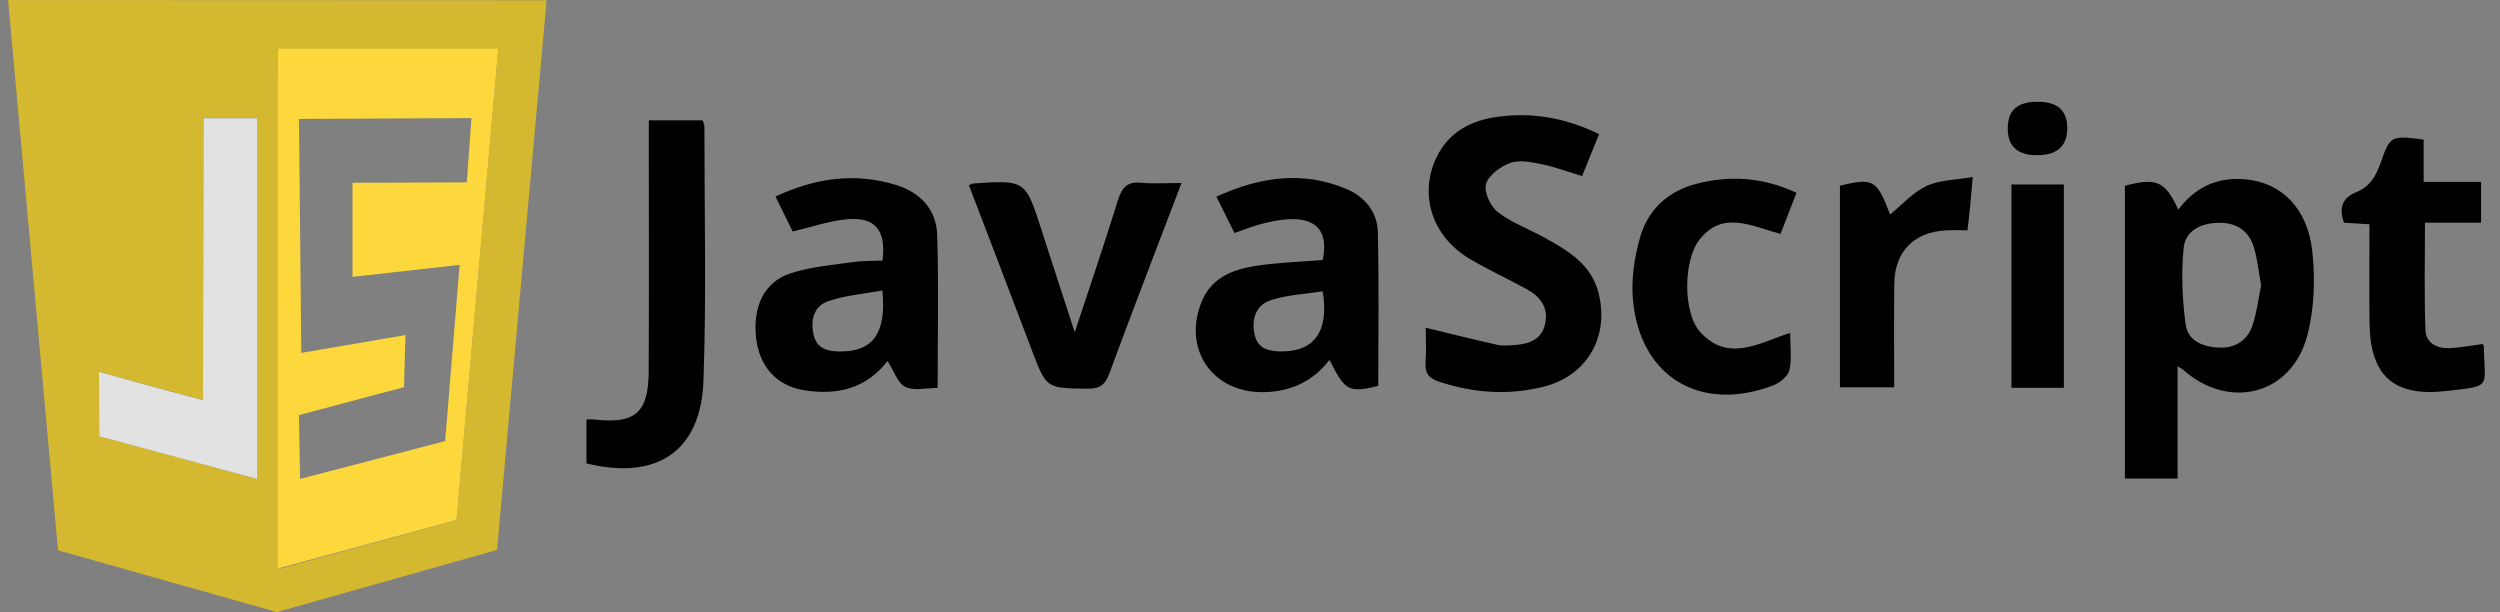
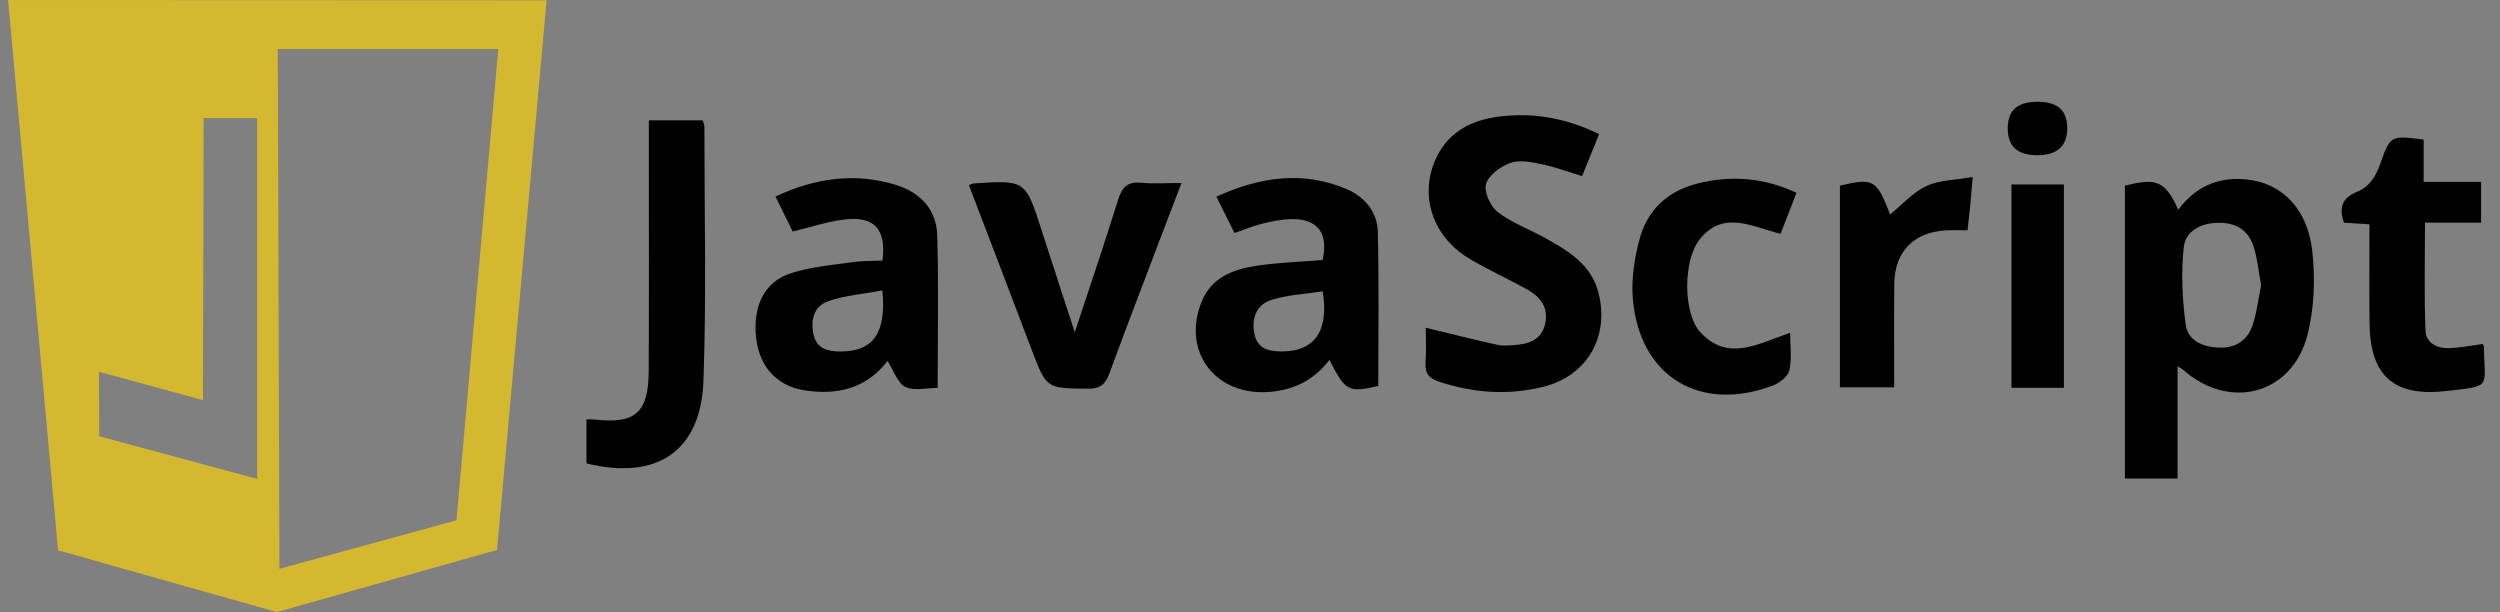
<svg xmlns="http://www.w3.org/2000/svg" width="245" height="60" viewBox="0 0 245 60" fill="none">
  <rect x="0" y="0" width="245" height="60" fill="#808080" stroke="none" />
  <path d="M5.69 53.931L0.792 0.003L53.568 0.025L48.71 53.89L27.139 59.984L5.69 53.931ZM44.736 50.989L48.833 4.801H27.221L27.384 55.743L44.736 50.989ZM25.202 11.571H19.953L19.891 39.214L9.703 36.435L9.725 42.754L25.202 46.932V11.571Z" fill="#D4B830" />
-   <path opacity="0.986" d="M9.725 42.754L9.703 36.435C9.703 36.435 16.207 38.266 19.891 39.214L19.953 11.593H25.202V46.935L9.725 42.754Z" fill="#EBEBEB" fill-opacity="0.922" />
-   <path d="M27.221 4.779H48.833L44.736 50.967L27.221 55.722V4.779ZM43.624 43.227L45.045 25.957L34.548 27.131V17.912L45.746 17.871L46.2 11.574L29.301 11.655L29.527 34.585L39.736 32.835L39.593 37.94L29.301 40.678L29.404 46.935L43.624 43.227Z" fill="#FDD83C" />
  <path d="M213.403 35.899V46.896H208.241V18.202C211.342 17.388 212.194 17.746 213.47 20.551C215.158 18.3 217.356 17.316 220.104 17.578C223.541 17.902 226.142 20.369 226.606 24.624C226.901 27.334 226.805 30.245 226.118 32.866C224.592 38.693 218.467 40.255 213.938 36.231C213.823 36.127 213.67 36.063 213.403 35.899ZM221.59 27.967C221.345 26.631 221.237 25.407 220.884 24.257C220.392 22.651 219.245 21.831 217.493 21.835C215.702 21.84 214.174 22.589 213.998 24.303C213.744 26.777 213.866 29.335 214.195 31.807C214.411 33.43 215.935 34.015 217.5 34.068C219.062 34.121 220.238 33.365 220.733 31.918C221.177 30.619 221.328 29.223 221.59 27.967ZM139.723 32.117C142.198 32.715 144.475 33.291 146.767 33.799C147.317 33.922 147.917 33.847 148.49 33.807C149.849 33.711 151.044 33.283 151.409 31.803C151.802 30.207 150.996 29.1 149.671 28.366C147.797 27.327 145.834 26.443 143.998 25.347C140.33 23.155 139.037 19.061 140.77 15.439C141.996 12.874 144.245 11.767 146.887 11.429C150.233 10.999 153.458 11.551 156.71 13.147C156.163 14.499 155.616 15.847 155.045 17.256C153.629 16.829 152.386 16.356 151.102 16.095C150.094 15.888 148.927 15.643 148.025 15.963C147.065 16.301 145.894 17.153 145.632 18.027C145.404 18.79 146.057 20.22 146.77 20.775C148.118 21.823 149.806 22.423 151.322 23.266C153.667 24.567 155.986 25.894 156.686 28.819C157.699 33.06 155.51 36.831 151.274 37.896C147.814 38.767 144.389 38.523 140.998 37.395C139.978 37.056 139.634 36.523 139.704 35.494C139.783 34.359 139.723 33.216 139.723 32.117ZM120.979 22.836C120.37 21.61 119.832 20.53 119.208 19.272C123.475 17.331 127.694 16.704 132.01 18.545C133.754 19.289 134.981 20.796 135.026 22.719C135.151 27.747 135.07 32.779 135.07 37.824C132.163 38.503 131.834 38.345 130.289 35.266C128.678 37.366 126.576 38.328 124.02 38.427C118.901 38.623 115.812 34.253 117.787 29.508C118.757 27.178 120.842 26.405 123.06 26.059C125.225 25.721 127.435 25.661 129.617 25.481C130.202 22.817 129.118 21.401 126.482 21.475C125.566 21.502 124.639 21.687 123.746 21.91C122.856 22.128 121.999 22.486 120.979 22.836ZM129.624 28.551C127.946 28.812 126.202 28.889 124.591 29.395C123.05 29.878 122.618 31.308 122.959 32.825C123.278 34.231 124.418 34.447 125.674 34.44C128.822 34.421 130.26 32.434 129.624 28.551ZM86.489 25.539C86.856 22.469 85.723 21.178 82.814 21.504C81.118 21.696 79.464 22.265 77.683 22.69C77.155 21.615 76.598 20.484 75.998 19.26C79.896 17.441 83.772 16.894 87.778 18.113C90.144 18.833 91.764 20.499 91.843 23.004C91.999 27.919 91.889 32.842 91.889 38.014C90.83 38.014 89.602 38.335 88.723 37.915C87.965 37.553 87.607 36.348 86.981 35.376C84.883 38.098 82.015 38.765 78.775 38.239C76.118 37.807 74.417 35.921 74.102 33.139C73.754 30.053 74.875 27.636 77.472 26.787C79.423 26.148 81.535 25.983 83.587 25.683C84.552 25.546 85.538 25.582 86.489 25.539ZM86.472 28.467C84.614 28.812 82.81 28.944 81.158 29.518C79.702 30.022 79.402 31.471 79.754 32.89C80.076 34.186 81.142 34.44 82.346 34.445C85.529 34.455 86.894 32.681 86.472 28.467ZM57.475 45.413V41.107C57.778 41.107 58.008 41.086 58.231 41.11C62.242 41.573 63.55 40.469 63.571 36.401C63.61 28.968 63.583 21.533 63.583 14.1V11.791H68.861C68.94 12.051 69.031 12.214 69.031 12.377C69.029 20.681 69.233 28.992 68.94 37.287C68.698 44.225 64.38 47.11 57.475 45.413ZM94.954 18.149C95.246 18.027 95.299 17.986 95.354 17.983C100.5 17.633 100.495 17.635 102.077 22.563C103.188 26.019 104.321 29.47 105.324 32.561C106.656 28.522 108.173 24.096 109.555 19.627C109.944 18.37 110.467 17.777 111.835 17.909C113.035 18.024 114.252 17.933 115.79 17.933C115.097 19.743 114.485 21.331 113.88 22.925C112.154 27.471 110.405 32.009 108.727 36.574C108.338 37.63 107.856 38.103 106.627 38.091C102.538 38.05 102.554 38.105 101.095 34.253C99.072 28.896 97.02 23.556 94.954 18.149ZM174.492 22.923C171.612 22.164 168.857 20.592 166.57 23.458C164.94 25.5 164.918 30.679 166.627 32.549C169.363 35.544 172.368 33.619 175.435 32.623C175.435 33.905 175.618 35.143 175.361 36.281C175.226 36.879 174.41 37.529 173.758 37.776C166.646 40.471 160.742 36.946 160.032 29.436C159.84 27.413 160.166 25.241 160.723 23.271C161.494 20.547 163.464 18.727 166.27 18.007C169.567 17.16 172.781 17.371 176.057 18.893C175.522 20.28 175.025 21.555 174.492 22.923ZM243.146 17.825V21.821H237.648C237.648 25.471 237.562 28.923 237.694 32.369C237.742 33.655 238.882 34.179 240.106 34.116C241.186 34.061 242.256 33.85 243.307 33.711C243.365 33.826 243.413 33.879 243.413 33.929C243.487 38.057 244.279 37.798 239.774 38.316C234.564 38.919 232.27 36.833 232.214 31.615C232.181 28.44 232.207 25.263 232.207 21.982C231.257 21.922 230.52 21.874 229.711 21.821C229.214 20.448 229.469 19.409 230.952 18.811C232.224 18.3 232.838 17.28 233.285 16.003C234.247 13.255 234.307 13.275 237.518 13.68V17.82C239.424 17.825 241.186 17.825 243.146 17.825ZM180.312 37.961V18.197C183.61 17.412 183.902 17.585 185.232 21.019C186.398 20.071 187.457 18.855 188.794 18.228C190.07 17.631 191.635 17.645 193.327 17.347C193.217 18.595 193.154 19.383 193.078 20.172C193.006 20.914 192.917 21.653 192.816 22.57C192.074 22.57 191.395 22.539 190.718 22.575C187.565 22.74 185.676 24.658 185.64 27.807C185.602 31.162 185.63 34.517 185.63 37.959C183.826 37.961 182.165 37.961 180.312 37.961ZM202.26 38.004H197.124V18.077H202.26V38.004ZM199.651 15.211C197.705 15.211 196.752 14.34 196.759 12.567C196.766 10.805 197.695 9.979 199.678 9.975C201.65 9.97 202.596 10.819 202.589 12.588C202.582 14.326 201.588 15.211 199.651 15.211Z" fill="black" />
</svg>